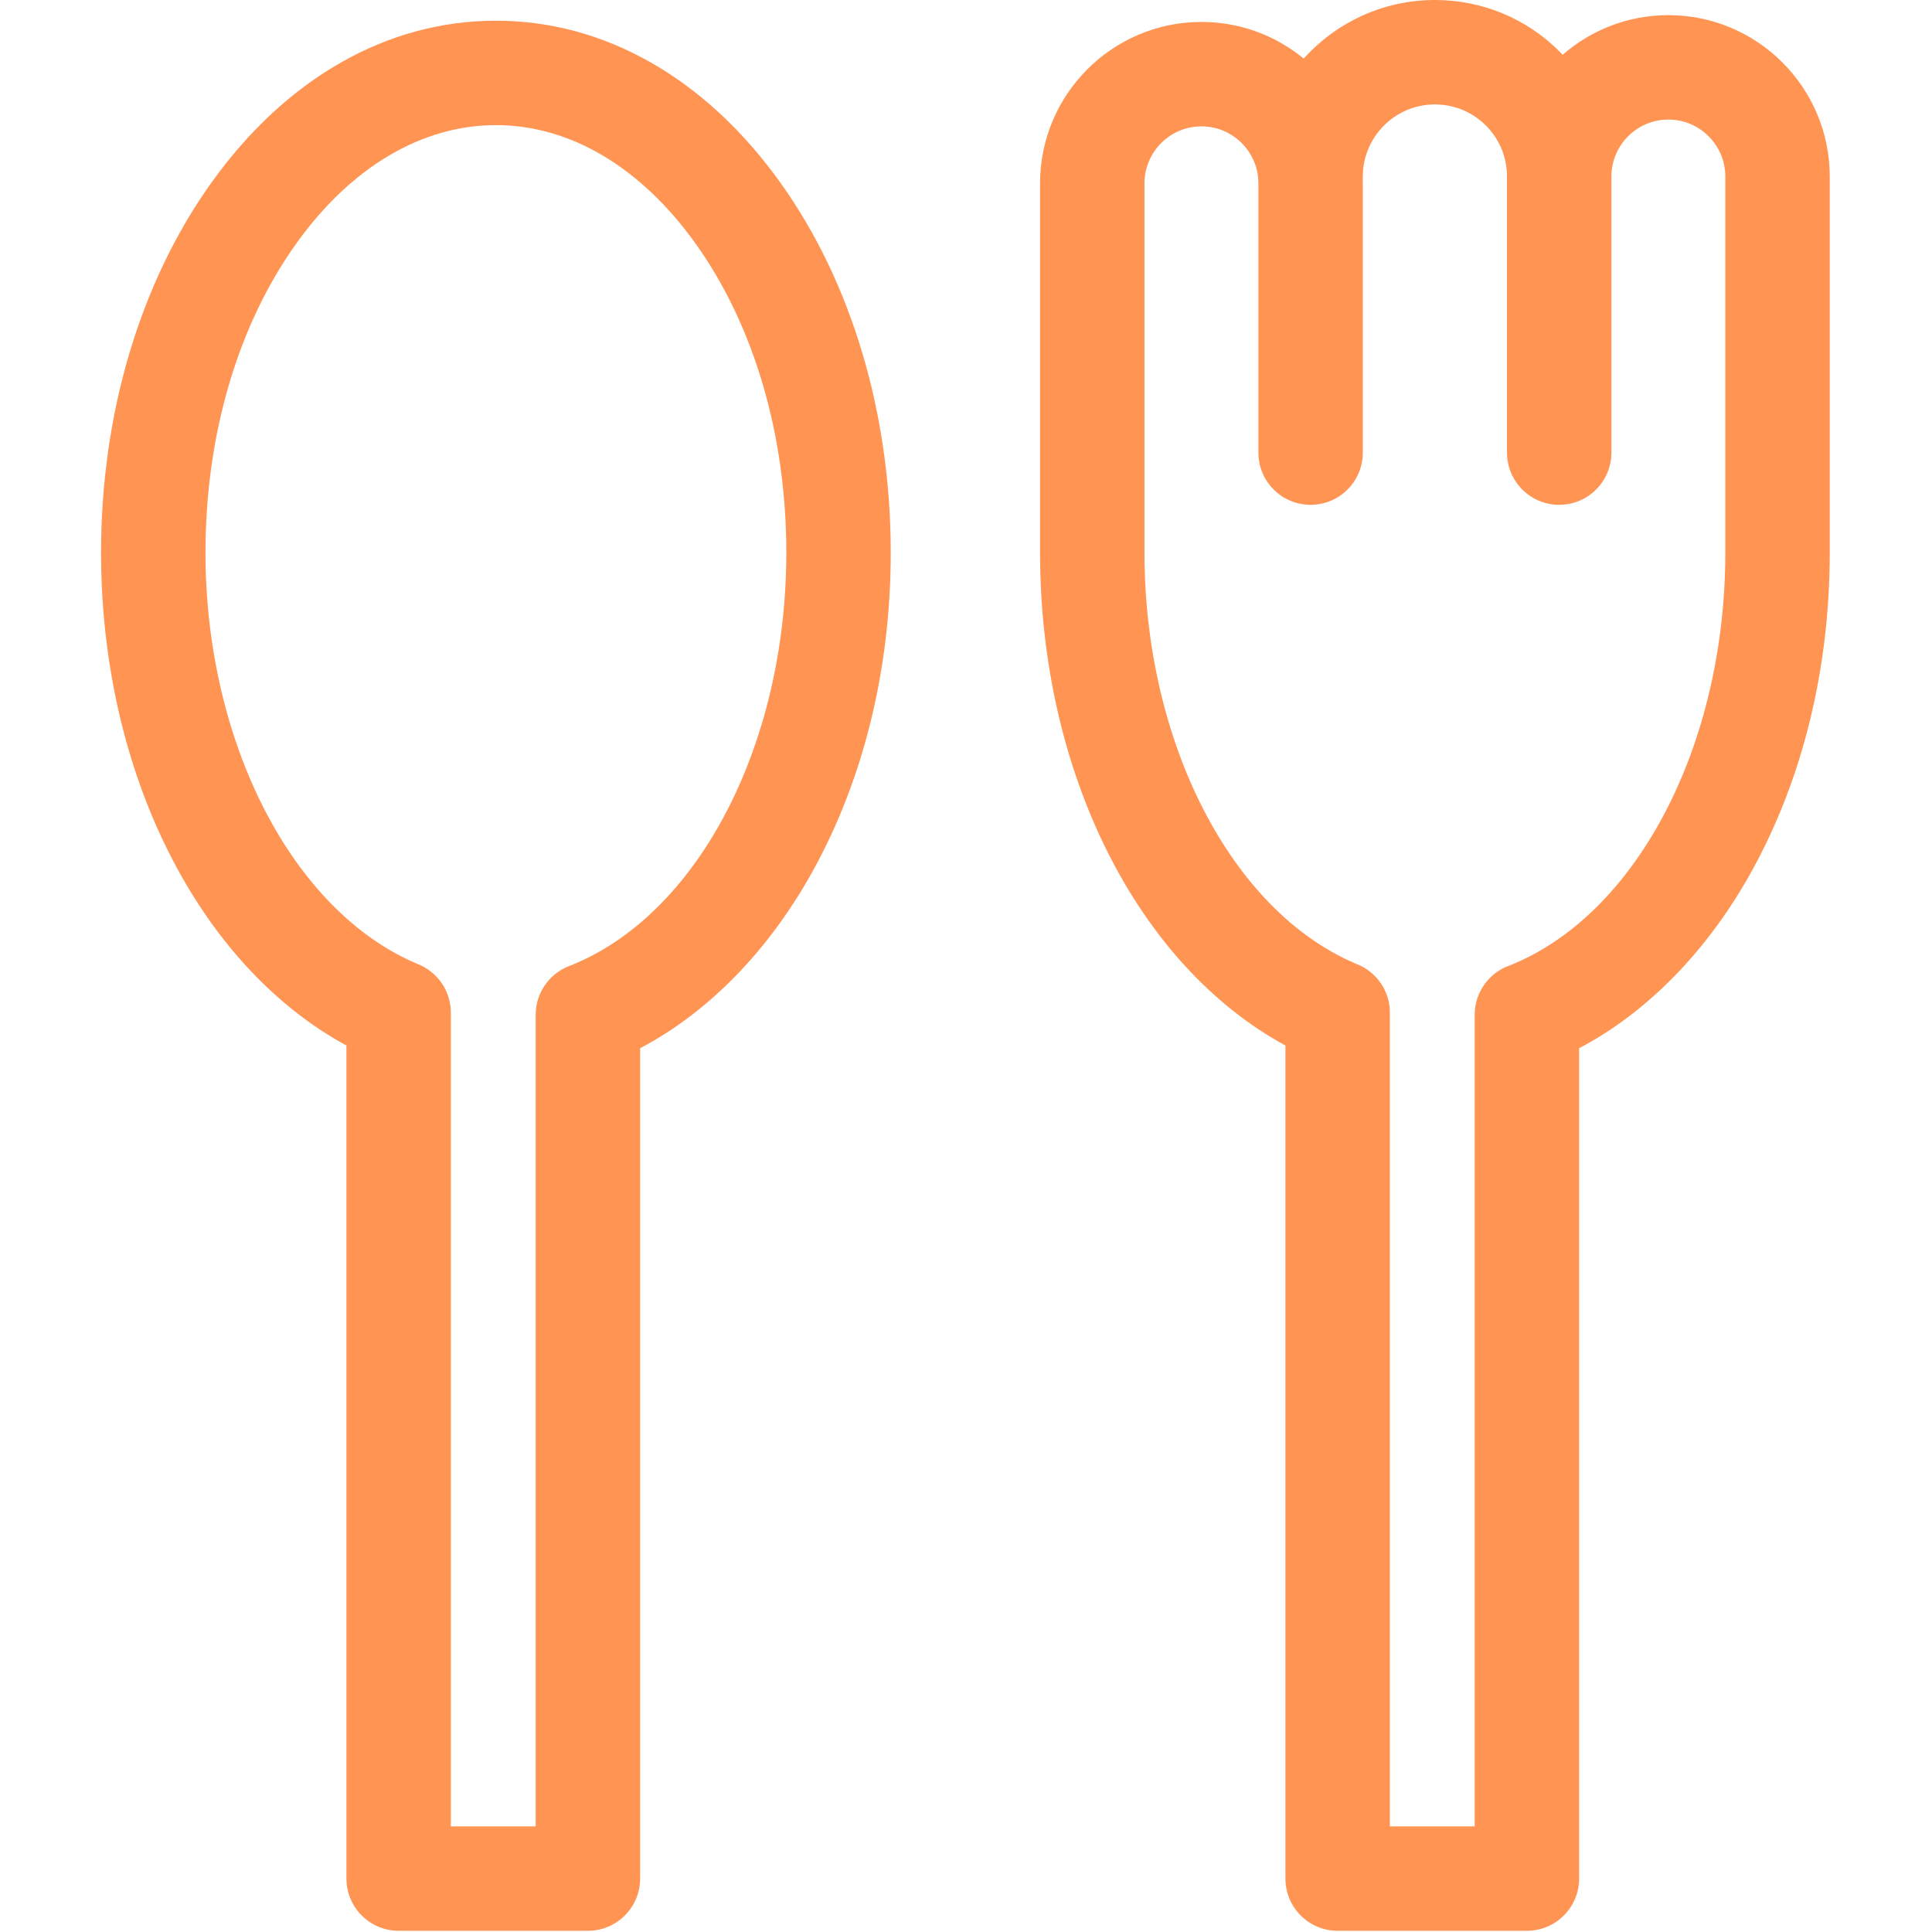
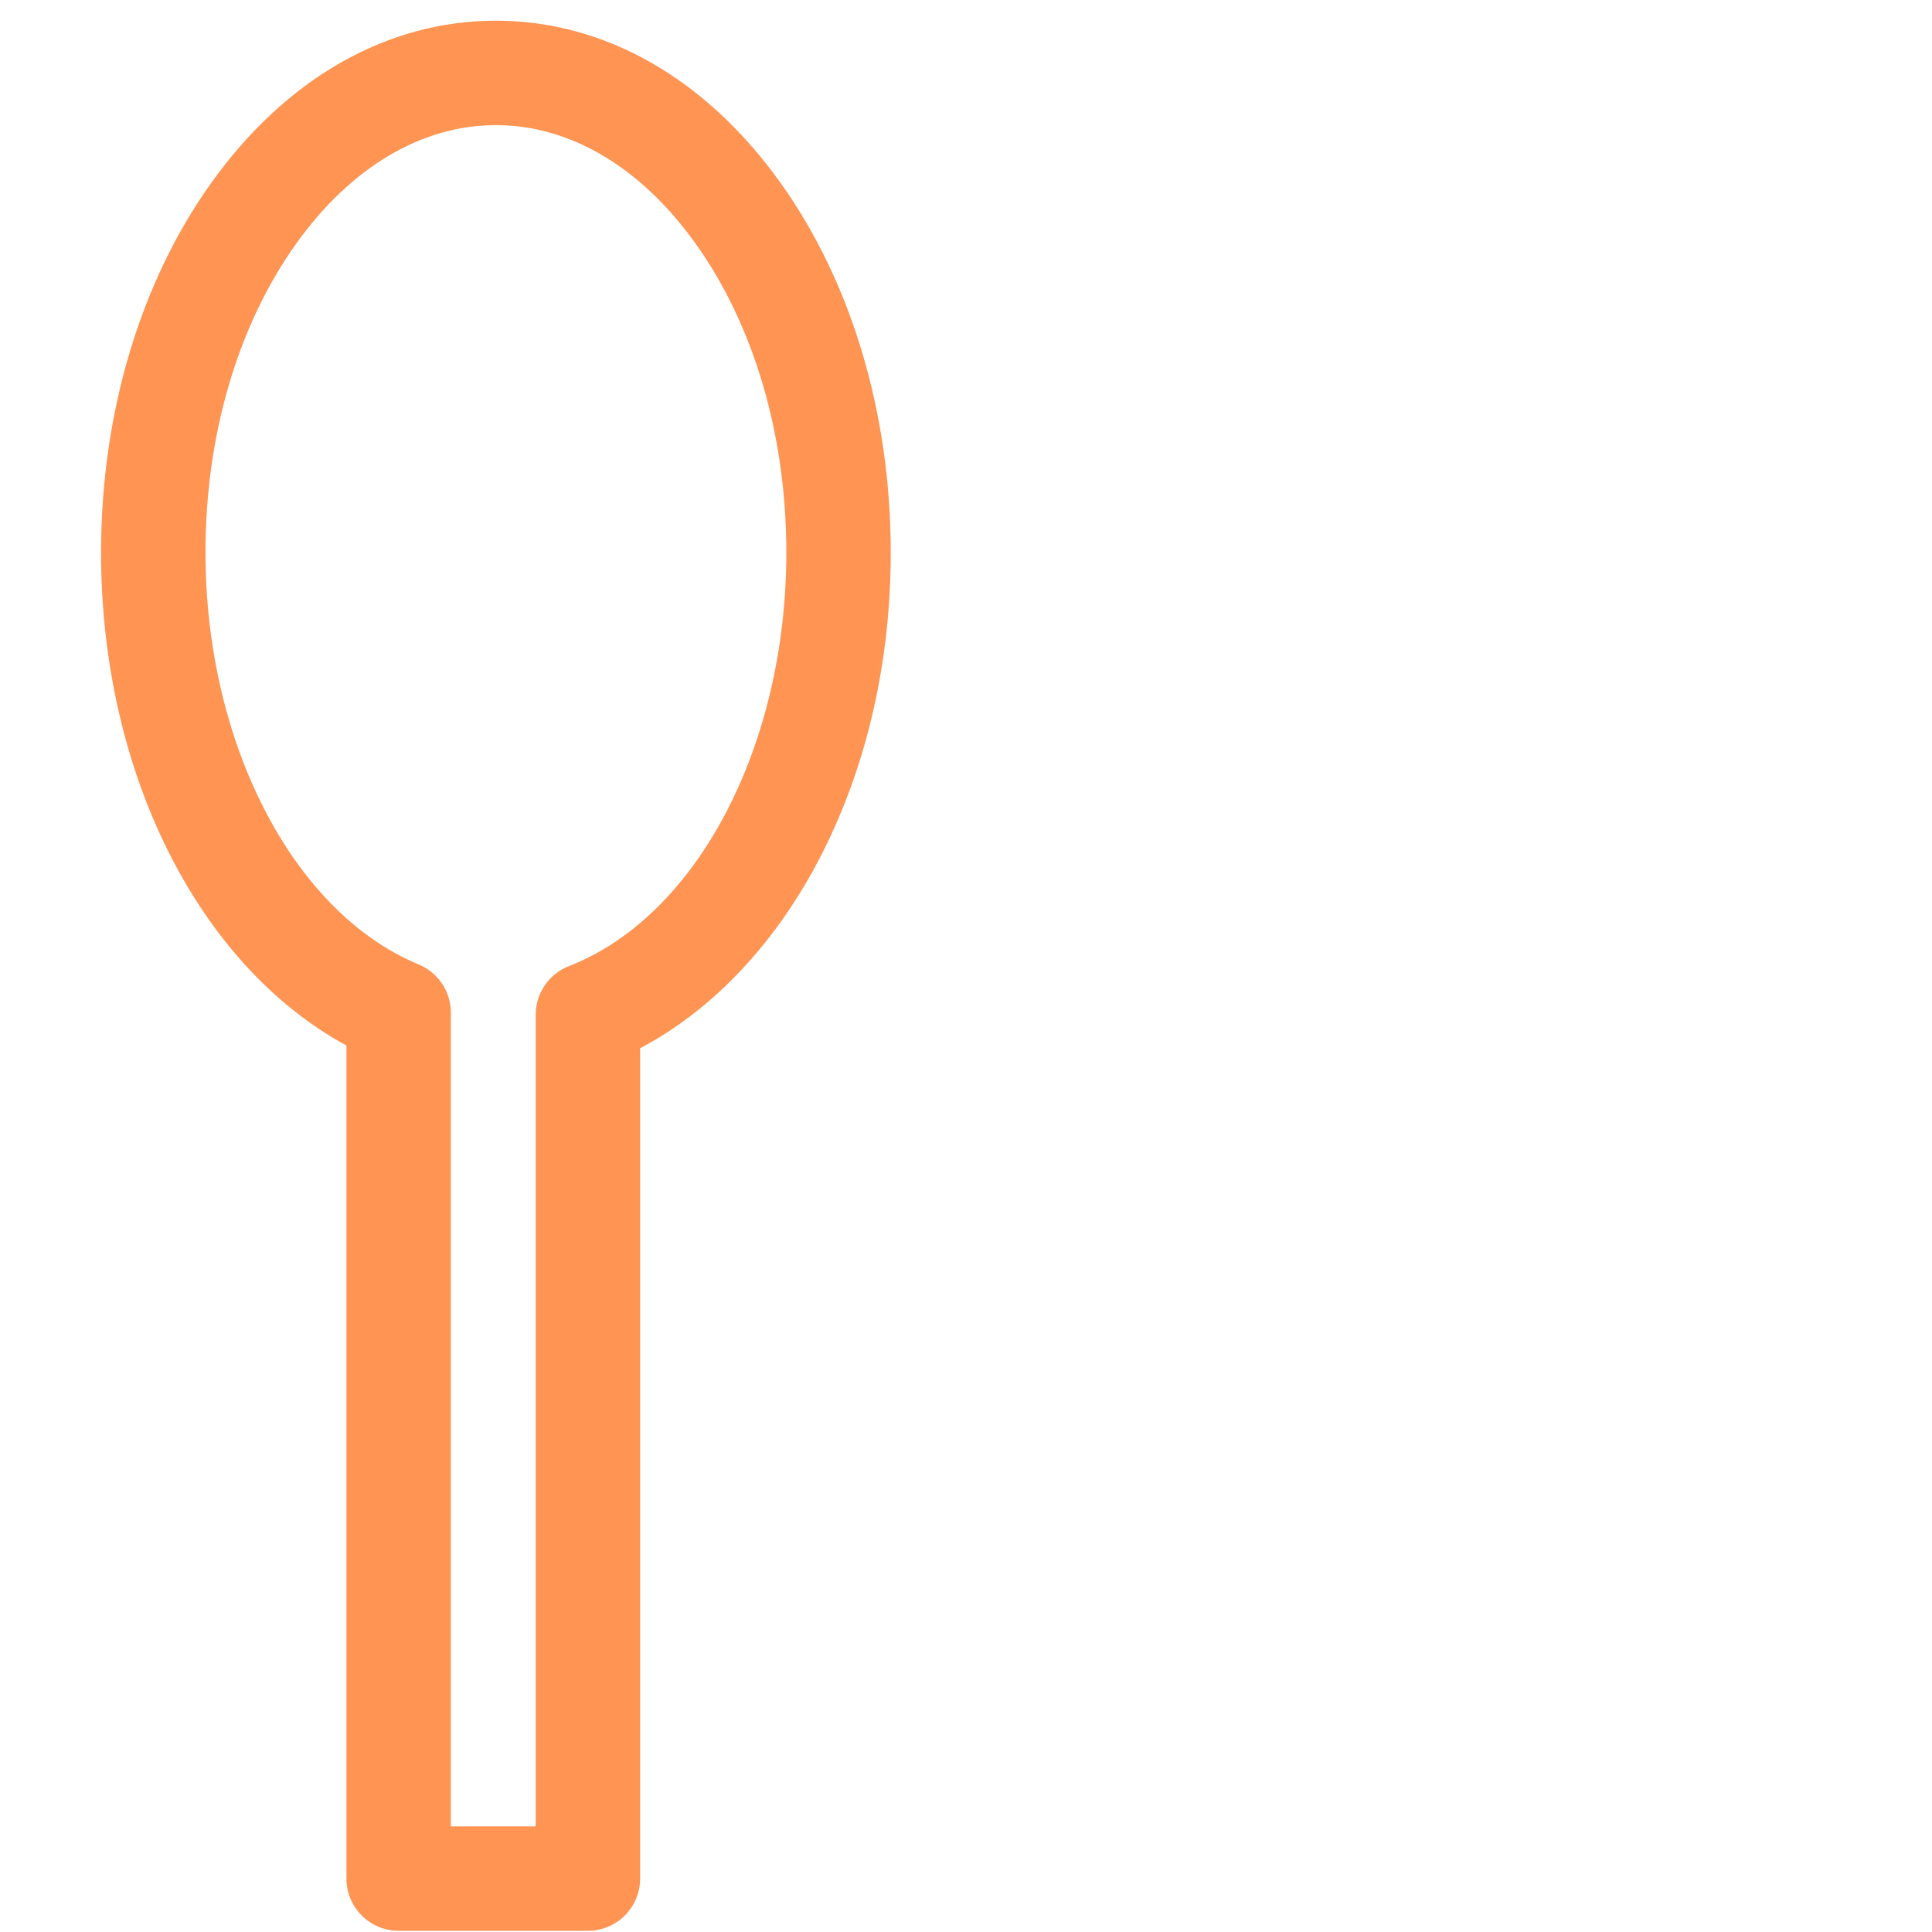
<svg xmlns="http://www.w3.org/2000/svg" width="648" height="648" viewBox="0 0 648 648" fill="none">
  <g clip-path="url(#clip0)">
    <path d="M166.326 6.941C129.819 6.941 95.9 26.28 70.814 61.397C47.008 94.728 33.895 138.745 33.895 185.338C33.895 259.045 66.525 323.671 116.194 350.667V630.084C116.194 639.755 124.035 647.595 133.705 647.595H197.186C206.857 647.595 214.697 639.754 214.697 630.084L214.701 351.577C237.678 339.49 257.991 318.697 272.736 291.922C289.759 261.006 298.758 224.151 298.758 185.339C298.758 138.746 285.646 94.731 261.838 61.398C236.752 26.28 202.833 6.941 166.326 6.941ZM190.833 324.036C184.106 326.656 179.674 333.135 179.674 340.354V612.57H151.216V339.645C151.216 332.211 146.578 325.859 140.042 323.318C98.145 305.732 68.919 249.07 68.919 185.338C68.919 145.983 79.716 109.197 99.317 81.754C117.645 56.096 141.445 41.964 166.328 41.964C191.211 41.964 215.009 56.096 233.337 81.754C252.939 109.196 263.734 145.983 263.734 185.338C263.733 250.29 233.755 307.324 190.833 324.036Z" fill="#FF9453" />
-     <path d="M559.579 5.078C546.023 5.078 533.623 10.099 524.116 18.367C523.79 18.023 523.472 17.675 523.137 17.338C511.955 6.157 497.088 0 481.273 0C463.819 0 448.113 7.596 437.267 19.648C427.923 11.974 415.973 7.357 402.967 7.357C373.121 7.357 348.842 31.636 348.842 61.48V185.338C348.842 259.052 381.47 323.675 431.141 350.669V630.084C431.141 639.755 438.982 647.595 448.652 647.595H512.131C521.802 647.595 529.642 639.754 529.642 630.084V351.579C552.621 339.492 572.937 318.699 587.681 291.924C604.704 261.008 613.703 224.153 613.703 185.341V59.204C613.702 29.36 589.423 5.078 559.579 5.078ZM578.679 185.34C578.679 250.009 548.962 306.829 506.338 323.82C499.513 326.212 494.619 332.709 494.619 340.351V340.36V612.576H466.163V339.886C466.202 337.143 465.596 334.37 464.313 331.809C462.277 327.738 458.821 324.75 454.785 323.239C412.994 305.564 383.864 248.982 383.864 185.342V61.482C383.864 50.949 392.434 42.382 402.967 42.382C413.5 42.382 422.07 50.949 422.07 61.482V151.808C422.07 161.479 429.911 169.319 439.581 169.319C449.252 169.319 457.092 161.478 457.092 151.808V61.482C457.092 60.974 457.068 60.471 457.053 59.965C457.064 59.709 457.092 59.462 457.092 59.203C457.092 45.87 467.94 35.022 481.273 35.022C487.733 35.022 493.805 37.537 498.373 42.103C502.939 46.669 505.452 52.741 505.452 59.203V151.807C505.452 161.478 513.293 169.318 522.963 169.318C532.634 169.318 540.474 161.477 540.474 151.807V59.245C540.474 59.23 540.476 59.217 540.476 59.201C540.476 48.668 549.046 40.101 559.579 40.101C570.11 40.101 578.682 48.668 578.682 59.201V185.34H578.679Z" fill="#FF9453" />
  </g>
  <defs>
    <clipPath id="clip0">
      <rect width="647.597" height="647.597" fill="white" />
    </clipPath>
  </defs>
</svg>